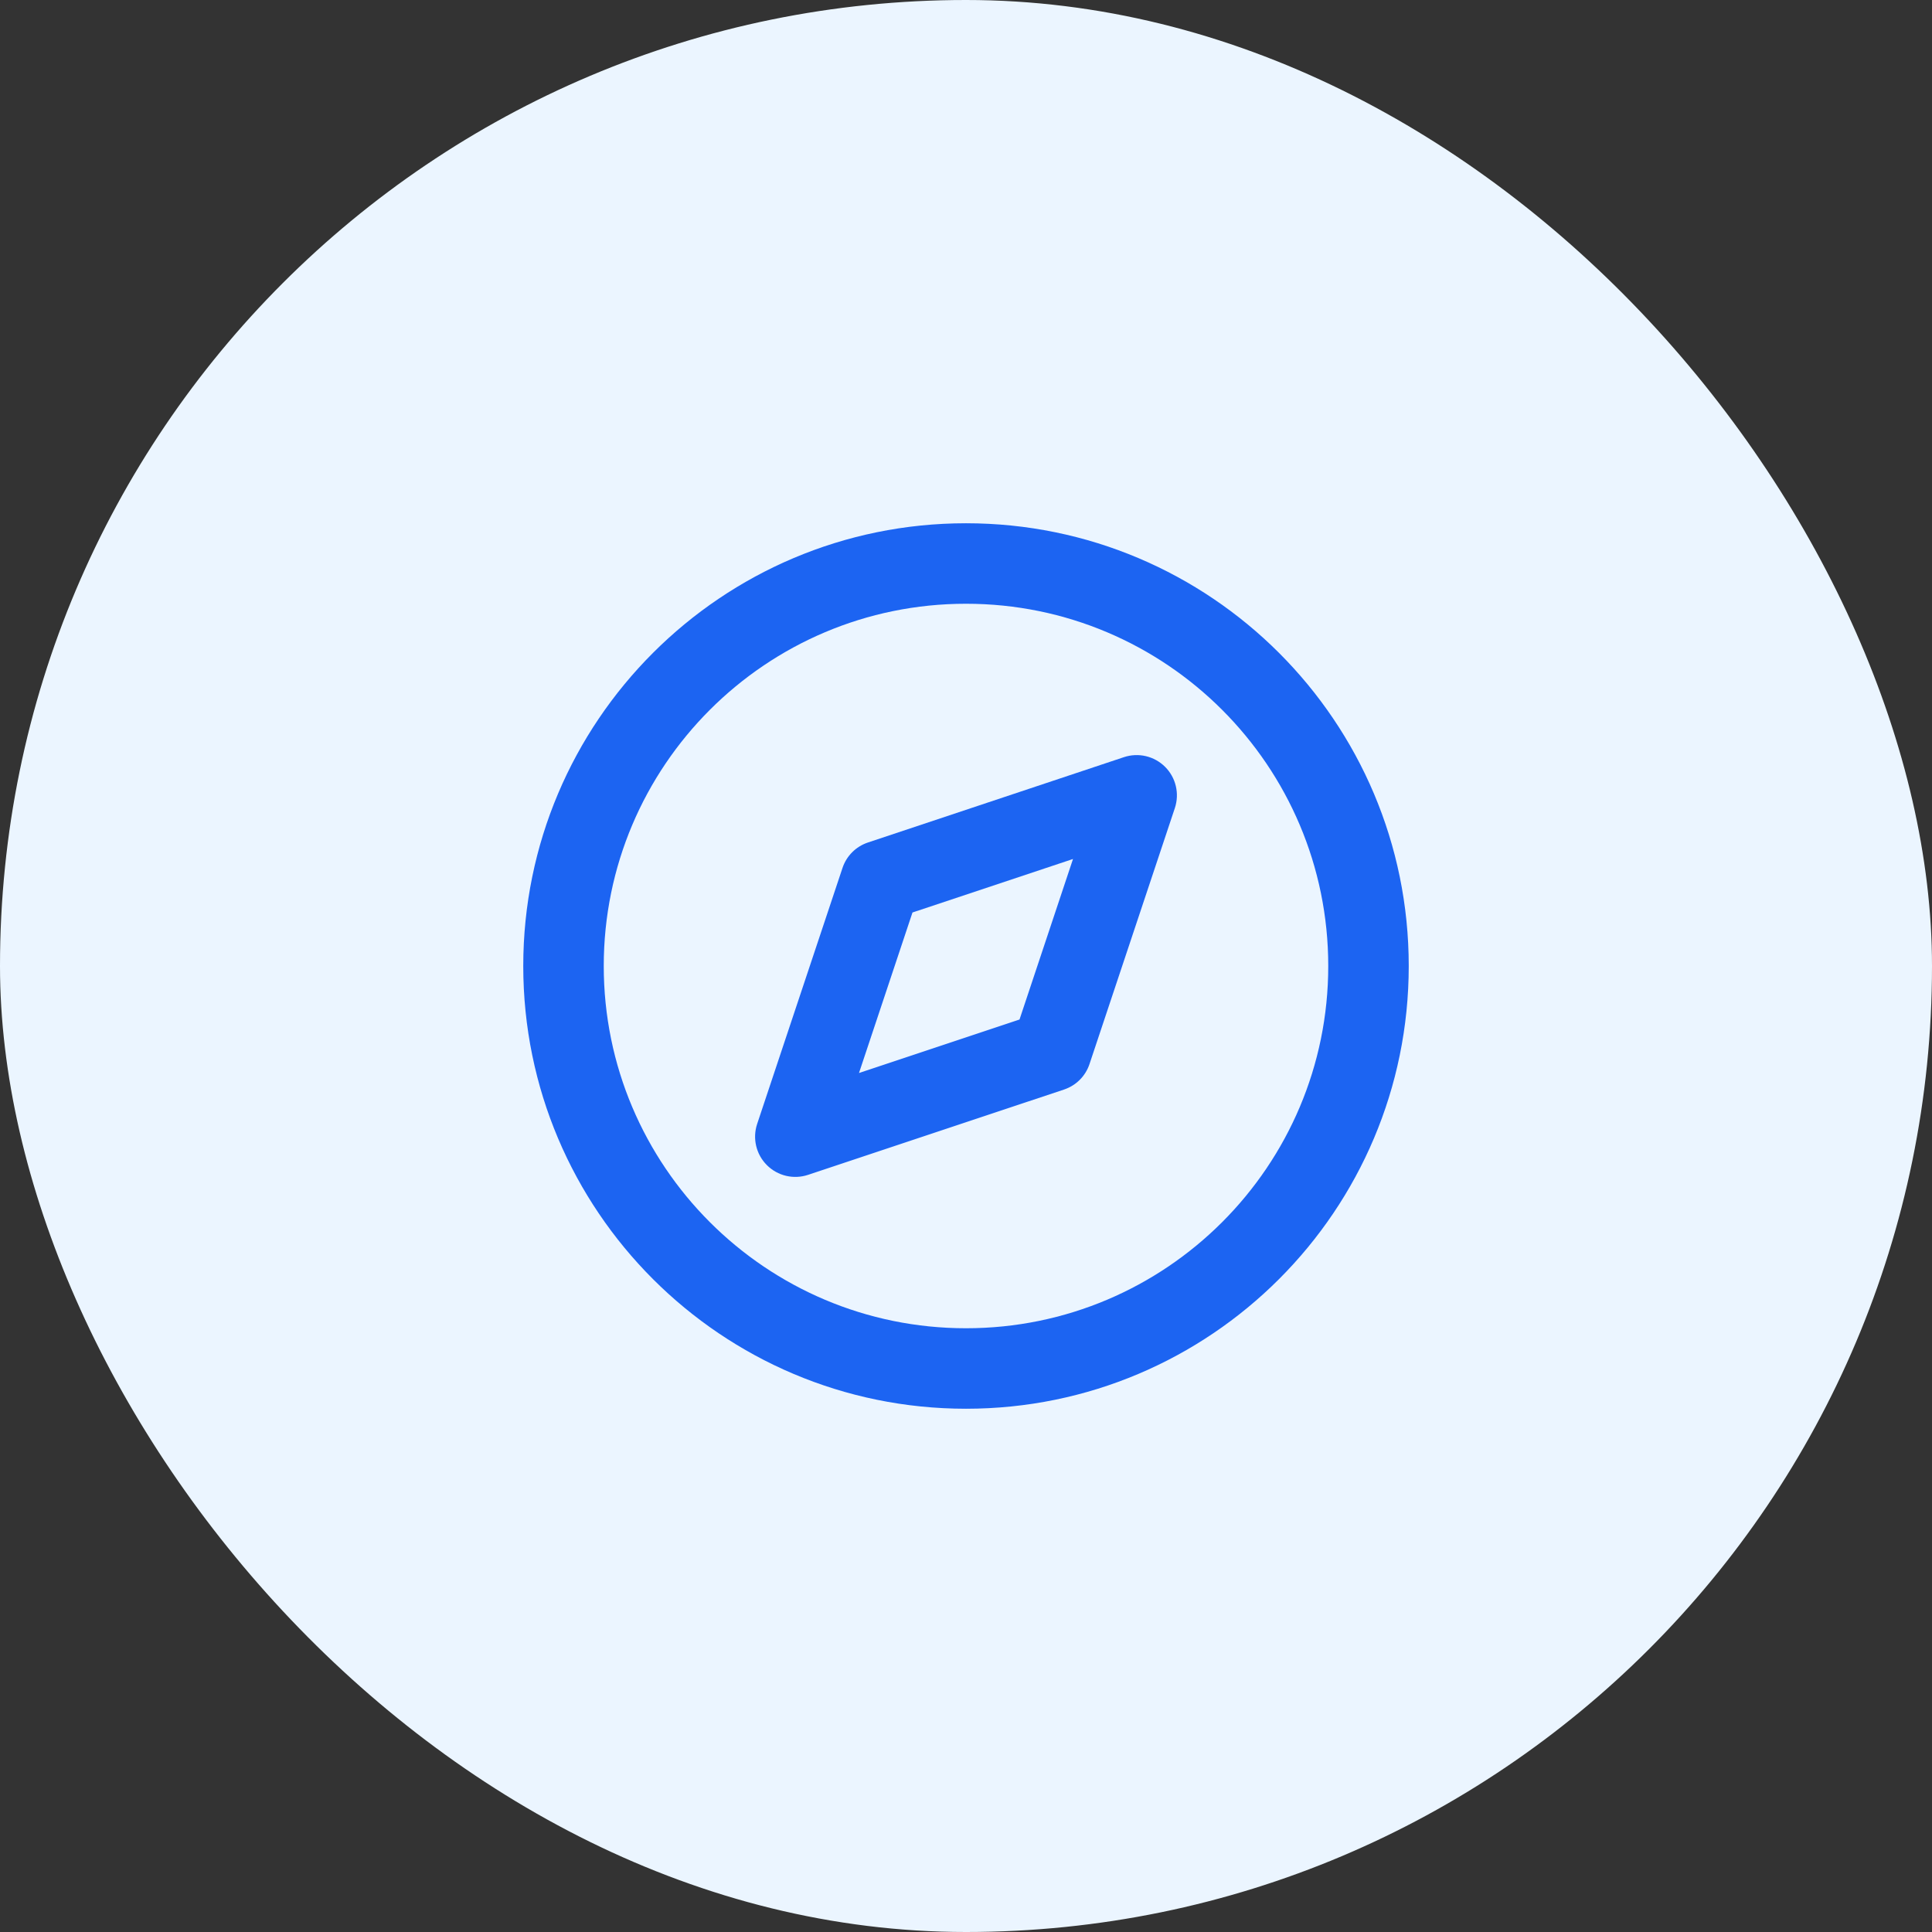
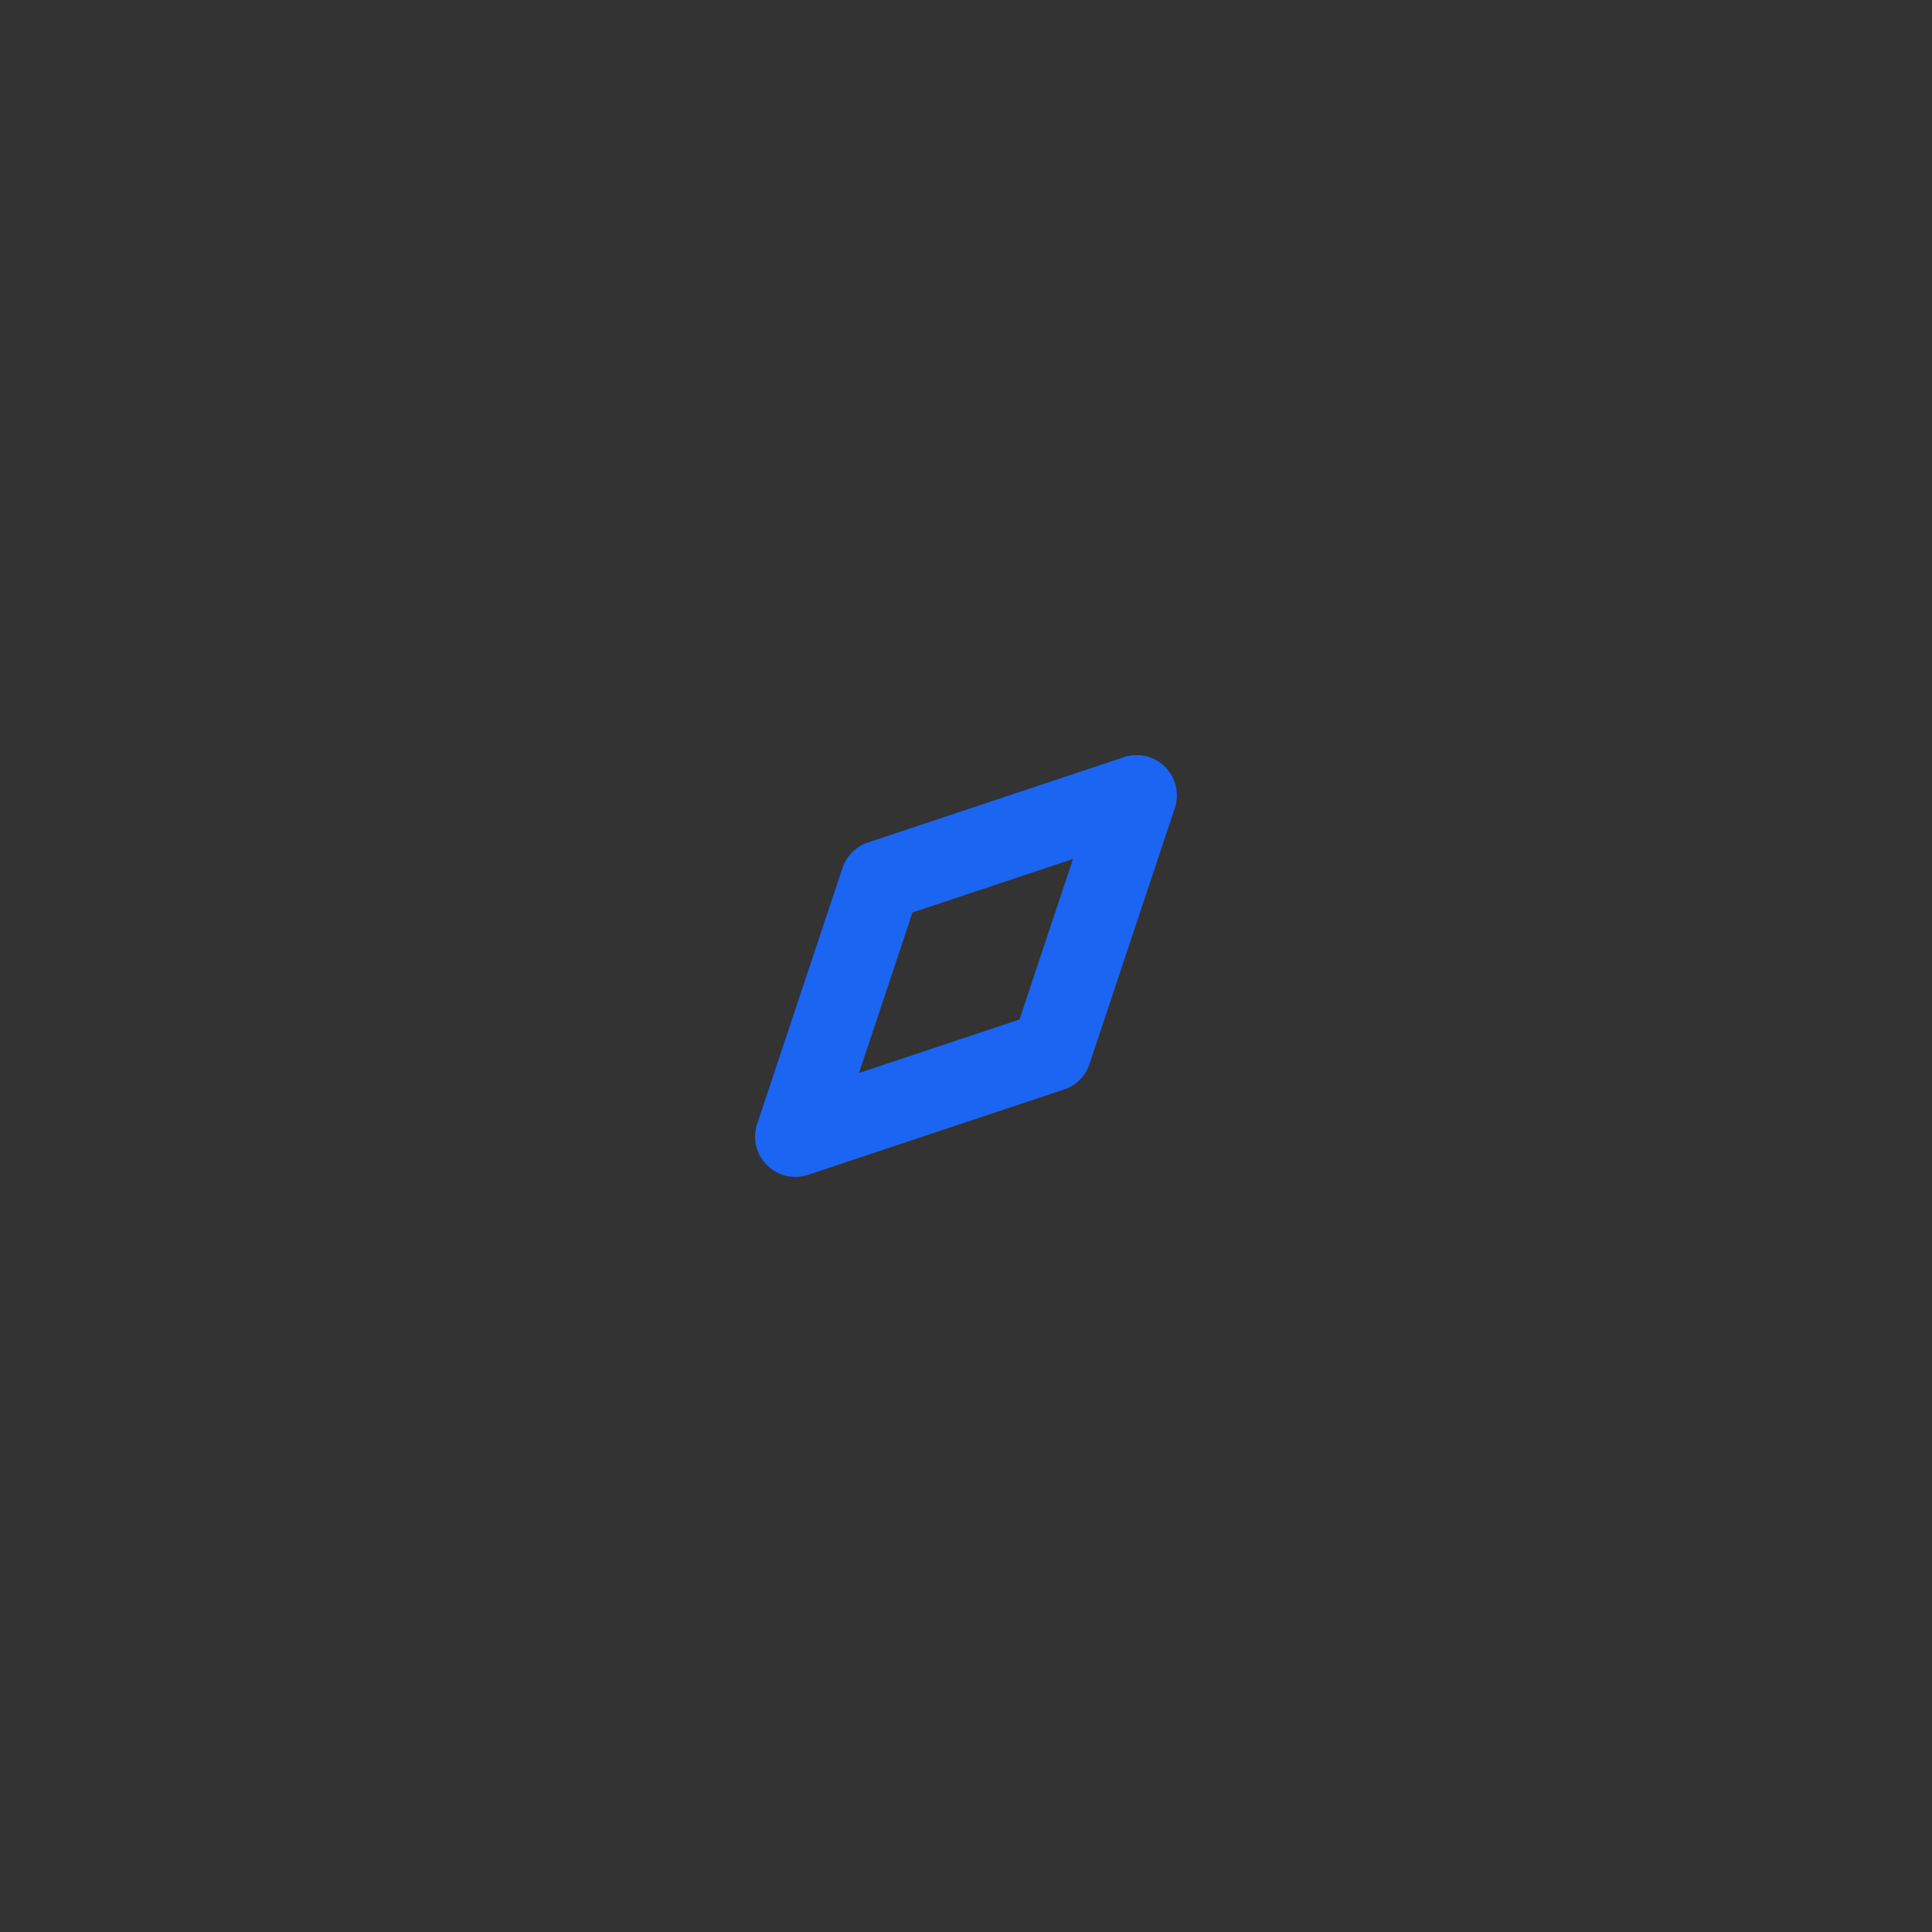
<svg xmlns="http://www.w3.org/2000/svg" width="80" height="80" viewBox="0 0 80 80" fill="none">
  <rect x="0" y="0" width="80" height="80" fill="#333333" stroke="none" />
-   <rect width="80" height="80" rx="40" fill="#EBF5FF" />
  <path fill-rule="evenodd" clip-rule="evenodd" d="M48.648 33.461C48.847 32.862 48.692 32.201 48.245 31.755C47.799 31.308 47.139 31.153 46.54 31.352L35.94 34.886C35.442 35.051 35.051 35.442 34.886 35.94L31.352 46.54C31.153 47.139 31.308 47.799 31.755 48.245C32.201 48.692 32.861 48.847 33.46 48.648L44.06 45.115C44.558 44.949 44.949 44.558 45.114 44.06L48.648 33.461ZM35.569 44.431L37.784 37.784L44.431 35.569L42.216 42.216L35.569 44.431Z" fill="#1C64F2" />
-   <path fill-rule="evenodd" clip-rule="evenodd" d="M40 21.667C29.875 21.667 21.667 29.875 21.667 40C21.667 50.125 29.875 58.333 40 58.333C50.125 58.333 58.333 50.125 58.333 40C58.333 29.875 50.125 21.667 40 21.667ZM25 40C25 31.716 31.716 25 40 25C48.284 25 55 31.716 55 40C55 48.284 48.284 55 40 55C31.716 55 25 48.284 25 40Z" fill="#1C64F2" />
</svg>